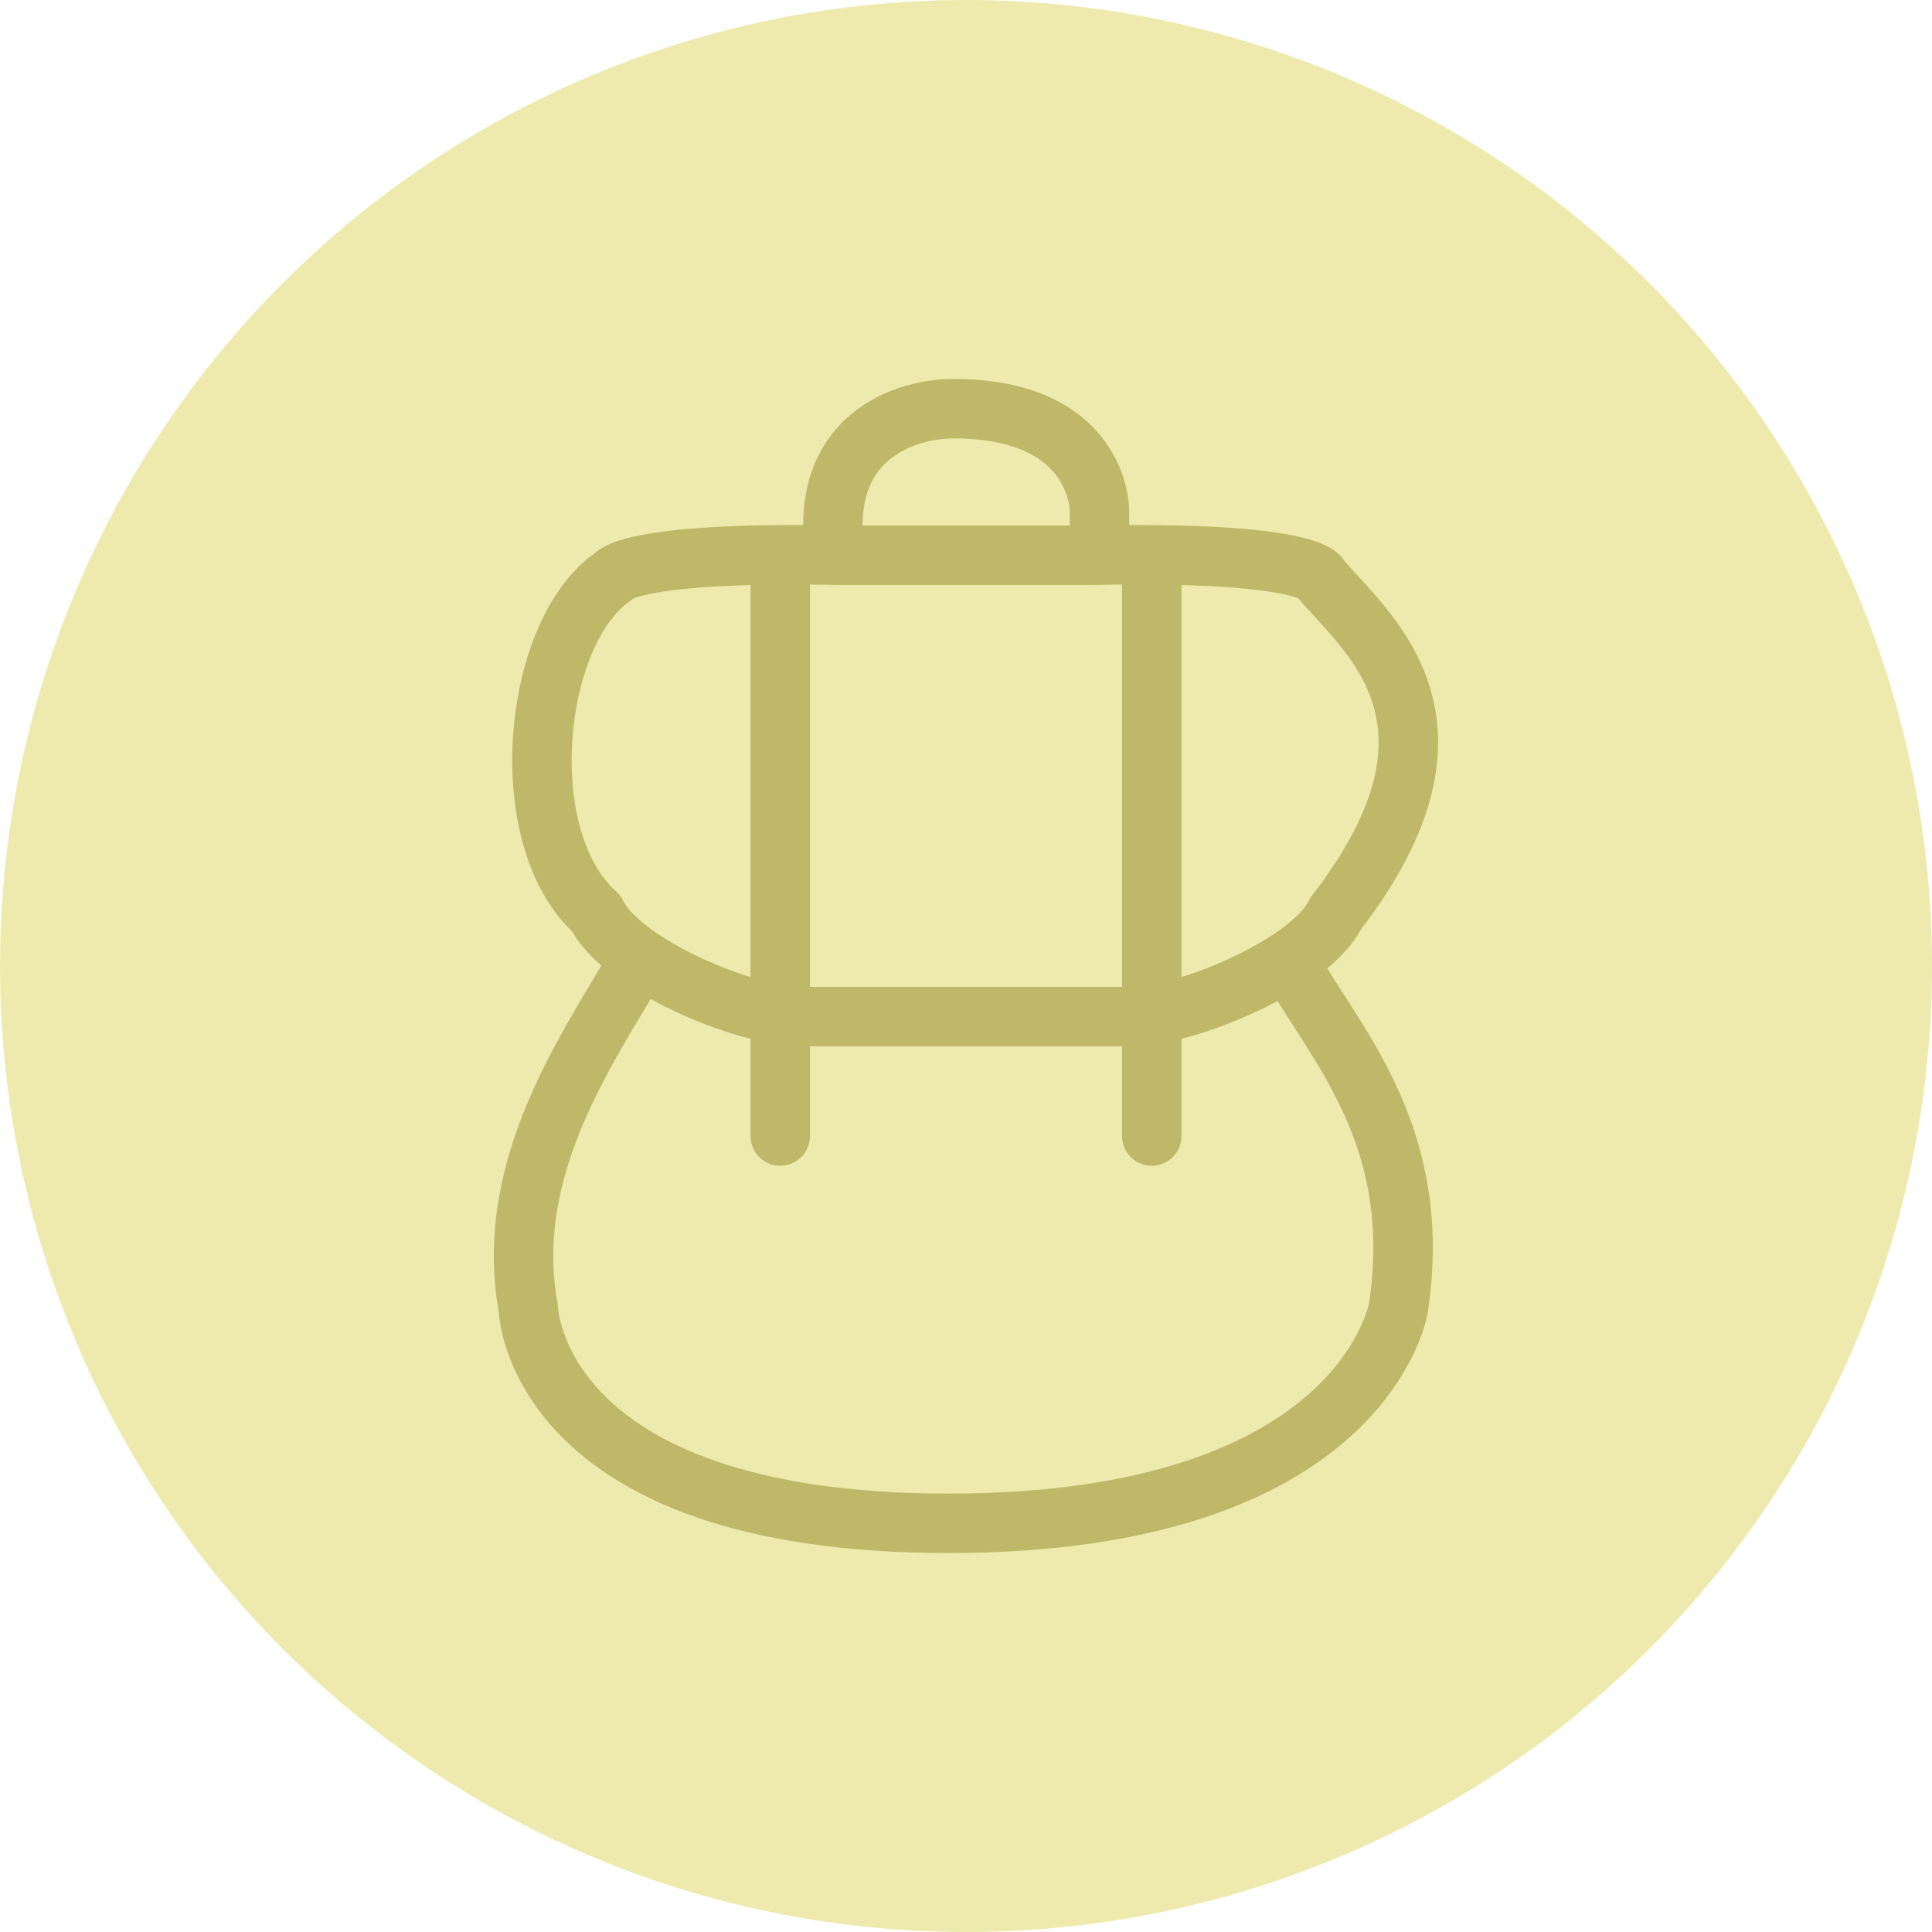
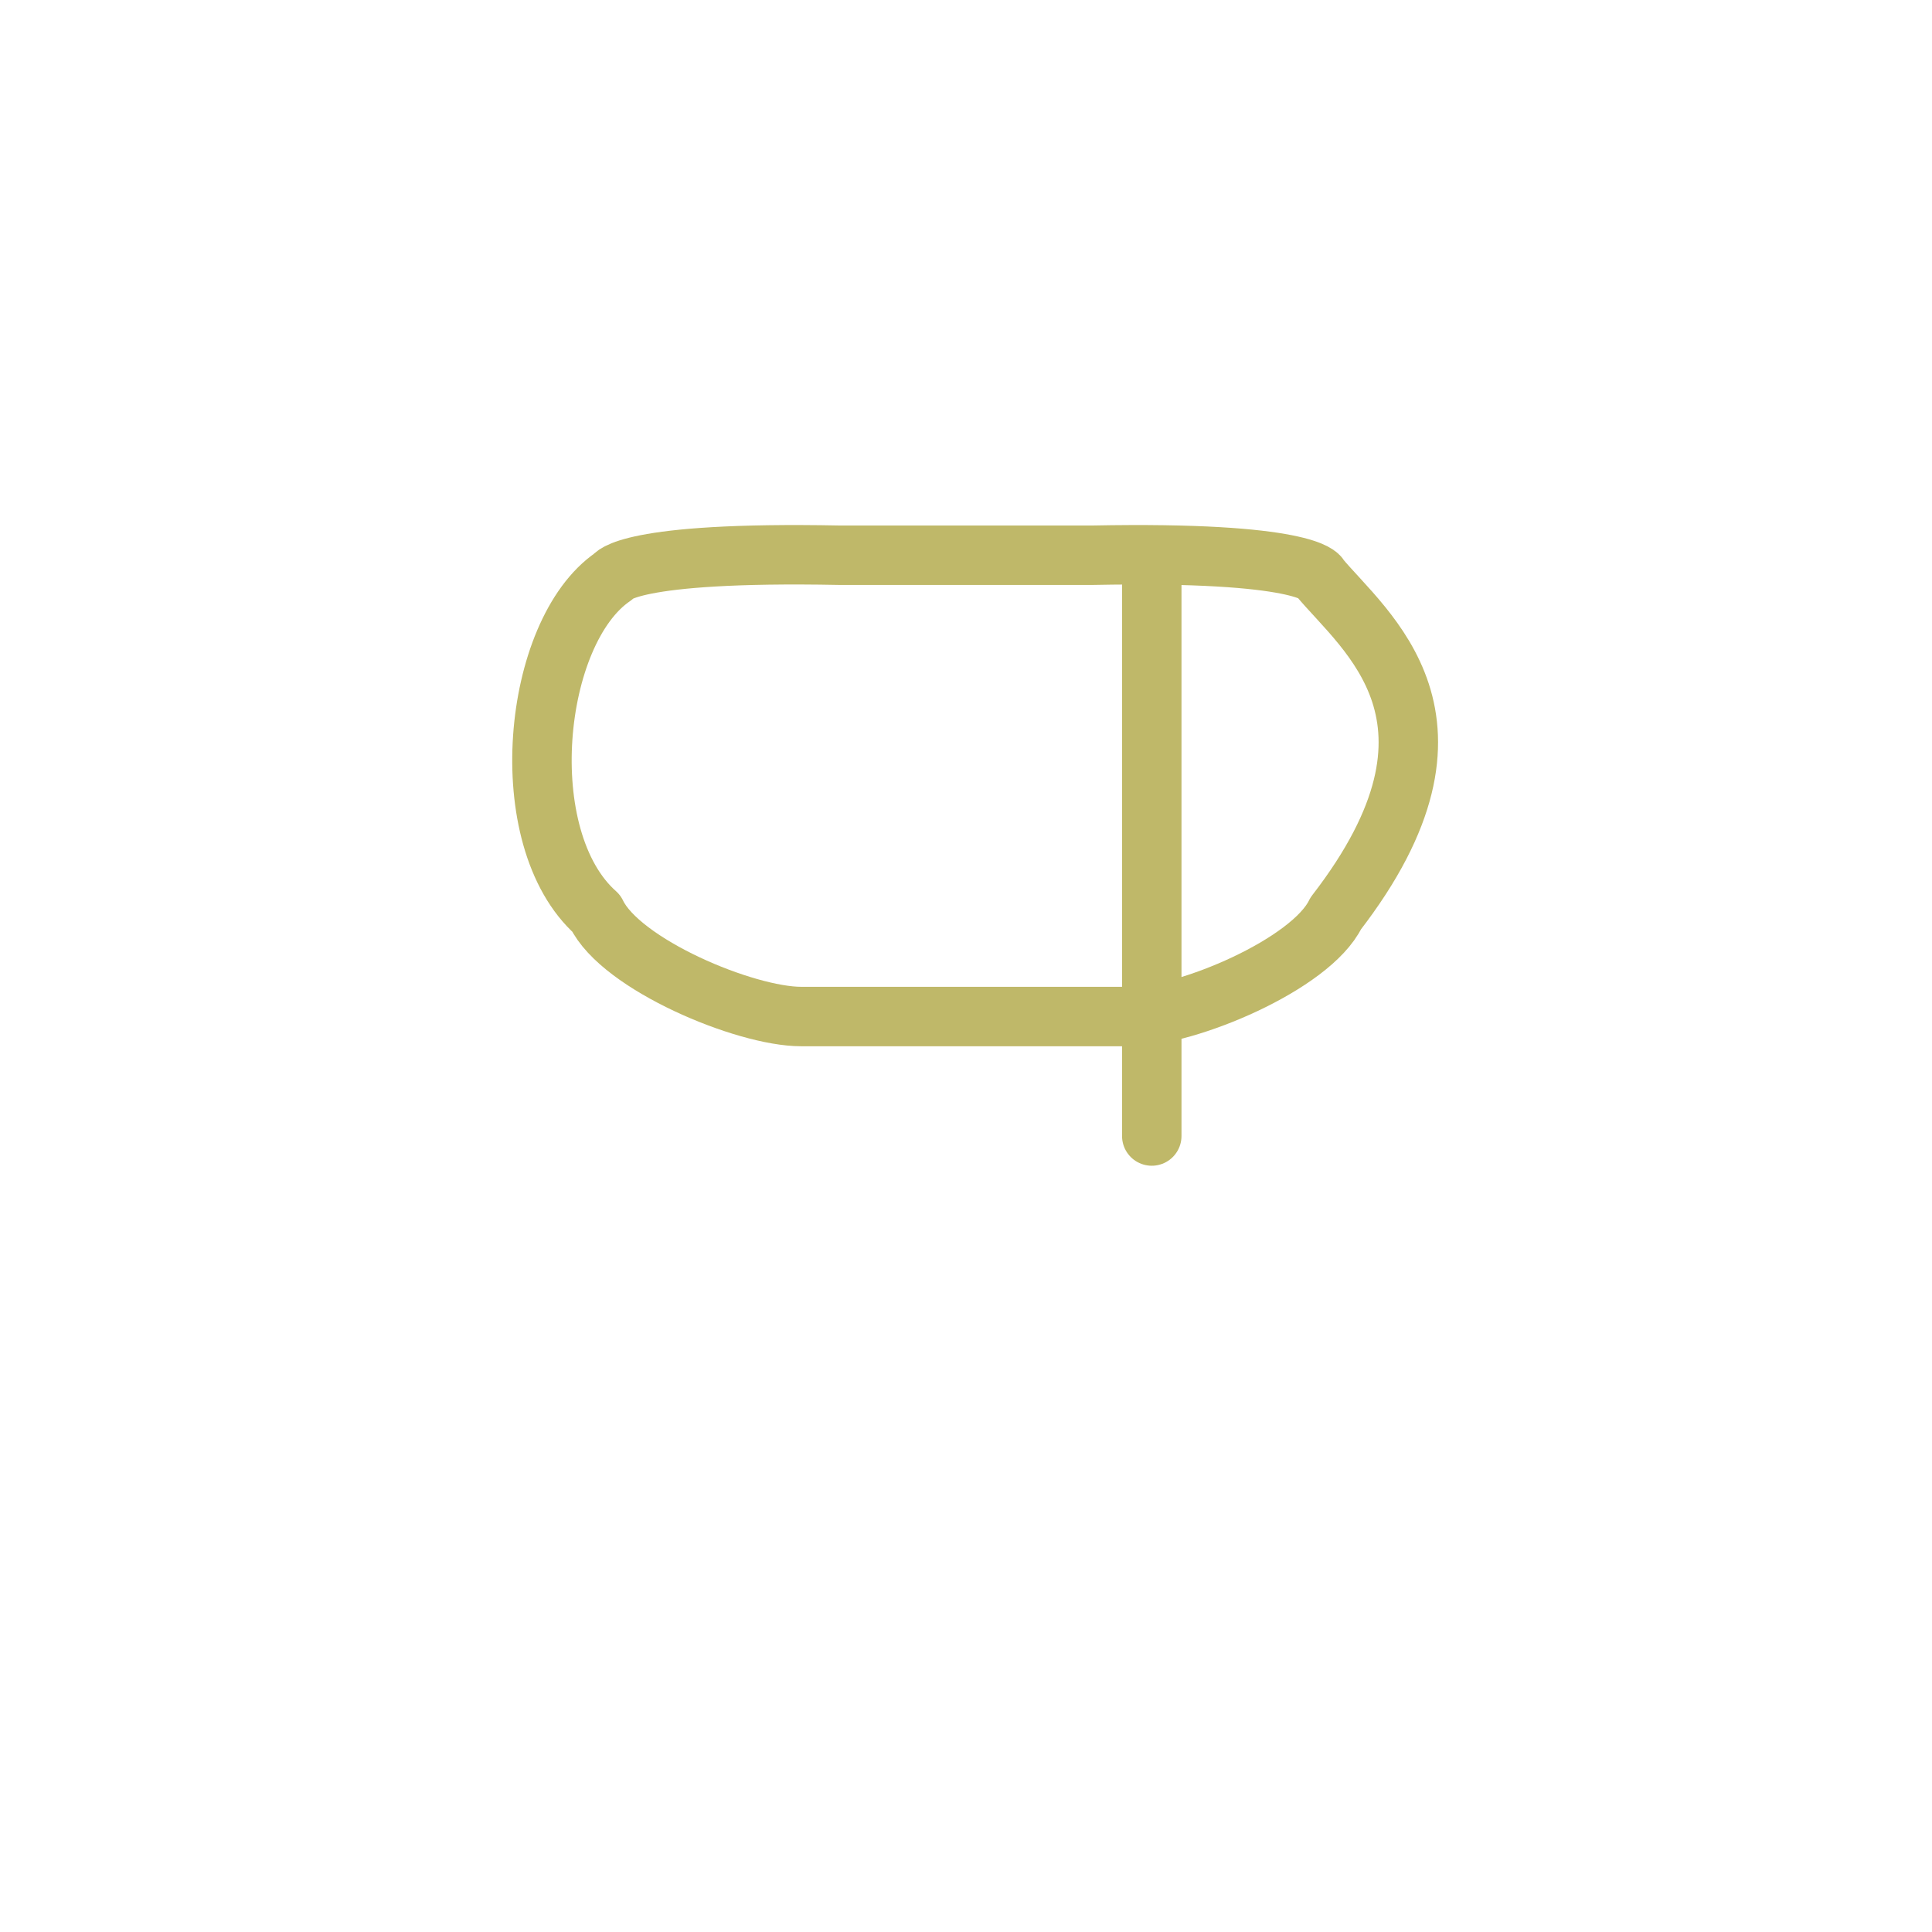
<svg xmlns="http://www.w3.org/2000/svg" viewBox="0 0 65 65">
  <defs>
    <style>.d{fill:#eeeaae;}.e{fill:none;stroke:#bfb869;stroke-linecap:round;stroke-linejoin:round;stroke-width:2px;}</style>
  </defs>
  <g id="a" />
  <g id="b">
    <g id="c">
      <g>
-         <circle class="d" cx="32.5" cy="32.5" r="32.5" />
        <g>
-           <path class="e" d="M36.99,18.66v-1.51s0-3.4-4.91-3.4c-1.58,0-4.06,.86-4.06,3.92v.99" />
-           <line class="e" x1="26.25" y1="18.68" x2="26.25" y2="38.22" />
          <line class="e" x1="38.75" y1="19.11" x2="38.75" y2="38.22" />
          <path class="e" d="M44.38,19.4s-.43-.86-7.62-.72h-8.52c-7.18-.14-7.61,.72-7.61,.72-2.72,1.85-3.41,8.81-.57,11.33,.82,1.72,5.01,3.47,6.89,3.47h11.1c1.87,0,6.06-1.75,6.89-3.47,5.04-6.52,.96-9.48-.57-11.33Z" />
-           <path class="e" d="M21.41,32.45c-1.58,2.76-4.5,6.8-3.64,11.54,0,0,.14,7.26,14.14,7.26s15.14-7.26,15.14-7.26c.86-5.74-2.07-8.78-3.64-11.54" />
        </g>
      </g>
    </g>
  </g>
</svg>